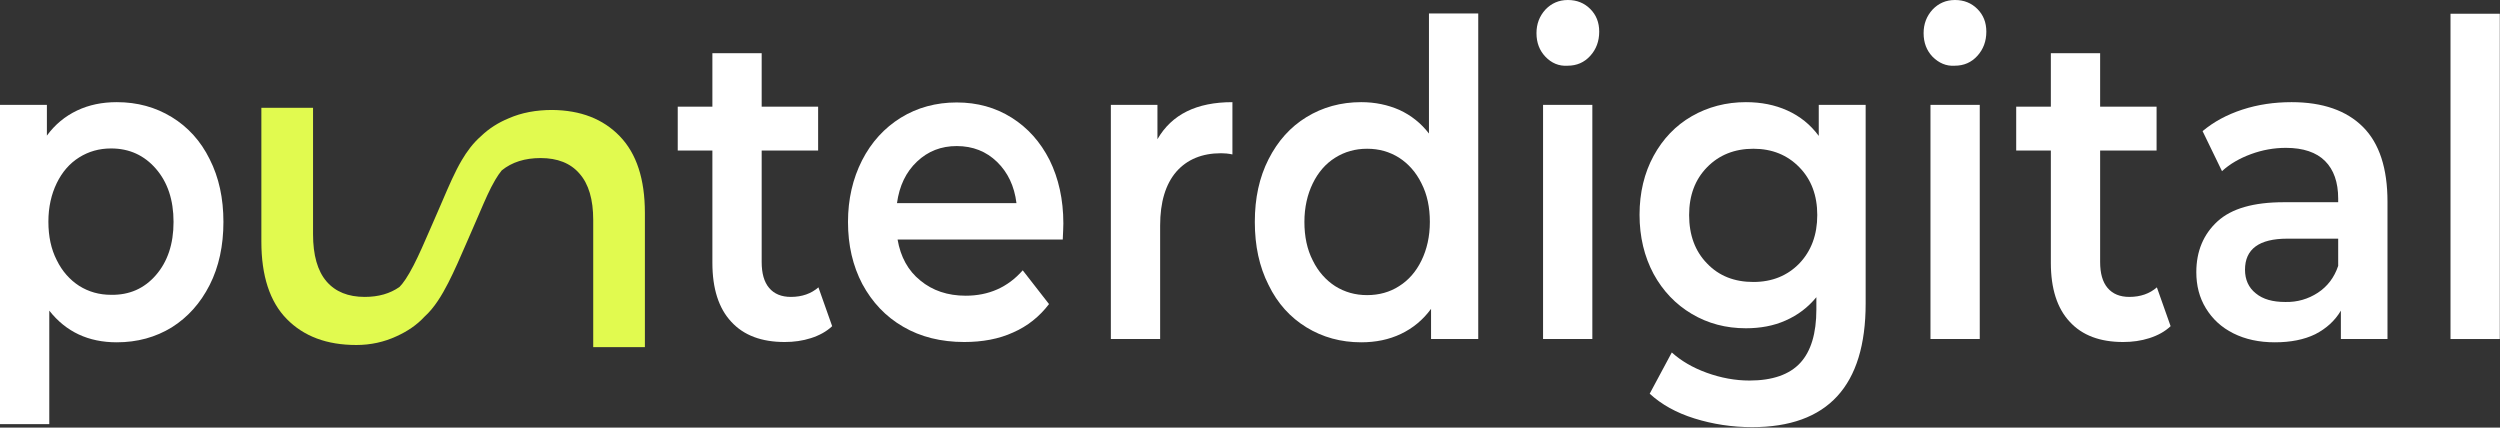
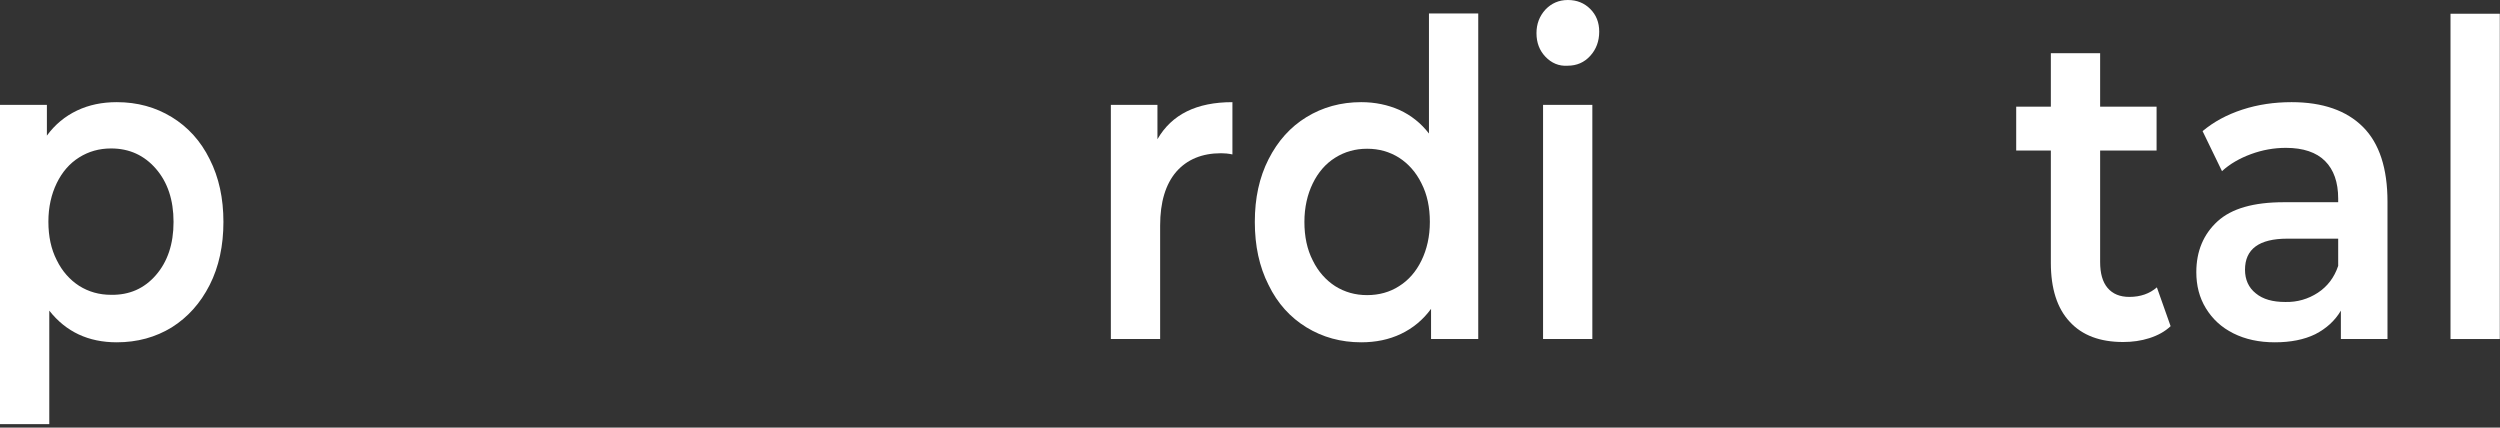
<svg xmlns="http://www.w3.org/2000/svg" width="1181" height="202" viewBox="0 0 1181 202" fill="none">
  <rect x="0" y="0" width="1181" height="202" fill="#333333" stroke="none" />
  <path d="M81.135 55.313C88.754 59.969 94.822 66.601 99.055 75.209C103.429 83.816 105.546 93.693 105.546 104.84C105.546 115.988 103.429 126.006 99.055 134.613C94.681 143.221 88.754 149.853 81.135 154.65C73.515 159.307 64.908 161.705 55.172 161.705C41.767 161.705 31.184 156.767 23.282 146.748V200.368H0V49.528H22.153V64.061C25.963 58.841 30.761 54.89 36.405 52.209C42.049 49.528 48.258 48.258 55.172 48.258C64.908 48.258 73.515 50.657 81.135 55.313ZM73.656 129.957C79.159 123.607 81.981 115.282 81.981 104.84C81.981 94.399 79.159 86.074 73.656 79.724C68.153 73.374 61.098 70.129 52.491 70.129C46.846 70.129 41.908 71.54 37.392 74.362C32.877 77.184 29.35 81.276 26.81 86.497C24.27 91.718 22.859 97.785 22.859 104.699C22.859 111.613 24.129 117.681 26.81 122.902C29.35 128.123 33.018 132.215 37.392 135.037C41.908 137.859 46.846 139.27 52.491 139.27C61.098 139.411 68.153 136.307 73.656 129.957Z" fill="white" />
-   <path d="M393.115 154.086C390.434 156.626 387.047 158.46 383.096 159.73C379.145 161 375.053 161.565 370.679 161.565C359.814 161.565 351.348 158.46 345.422 151.97C339.495 145.62 336.532 136.307 336.532 124.172V71.117H320.164V50.375H336.532V25.117H359.814V50.375H386.483V71.117H359.814V123.749C359.814 129.111 360.943 133.203 363.342 136.025C365.741 138.847 369.127 140.258 373.642 140.258C378.863 140.258 383.237 138.706 386.624 135.743L393.115 154.086Z" fill="white" />
-   <path d="M502.047 113.165H424.017C425.428 121.349 428.956 127.84 434.741 132.496C440.526 137.294 447.722 139.693 456.189 139.693C467.054 139.693 476.084 135.742 483.139 127.699L495.557 143.644C491.041 149.57 485.397 154.085 478.624 157.048C471.851 160.153 464.09 161.564 455.483 161.564C444.618 161.564 434.882 159.165 426.698 154.367C418.373 149.57 412.023 142.797 407.367 134.19C402.851 125.582 400.594 115.846 400.594 104.84C400.594 94.116 402.851 84.38 407.226 75.773C411.6 67.165 417.808 60.392 425.569 55.595C433.33 50.797 442.219 48.398 451.955 48.398C461.692 48.398 470.299 50.797 477.919 55.595C485.538 60.392 491.465 67.024 495.839 75.632C500.072 84.239 502.33 94.257 502.33 105.545C502.33 107.239 502.188 109.779 502.047 113.165ZM433.189 76.337C427.968 81.276 424.864 87.766 423.735 95.95H480.176C479.189 87.907 476.084 81.417 471.005 76.478C465.925 71.54 459.575 69 451.955 69C444.618 69 438.41 71.398 433.189 76.337Z" fill="white" />
  <path d="M582.195 48.258V72.951C580.219 72.528 578.385 72.387 576.833 72.387C567.802 72.387 560.747 75.35 555.667 81.135C550.588 87.061 548.048 95.528 548.048 106.534V160.153H524.766V49.528H546.778V65.755C553.551 54.043 565.262 48.258 582.195 48.258Z" fill="white" />
  <path d="M698.323 6.491V160.153H676.029V145.901C672.219 151.122 667.421 155.073 661.777 157.754C656.133 160.435 649.924 161.705 643.01 161.705C633.415 161.705 624.808 159.306 617.188 154.65C609.569 149.993 603.501 143.361 599.268 134.613C594.894 126.006 592.777 116.128 592.777 104.84C592.777 93.552 594.894 83.816 599.268 75.208C603.642 66.601 609.569 59.969 617.188 55.313C624.808 50.656 633.415 48.257 643.01 48.257C649.642 48.257 655.569 49.527 661.072 51.926C666.575 54.466 671.231 58.135 675.041 63.073V6.35H698.323V6.491ZM660.931 135.177C665.446 132.355 668.973 128.263 671.513 123.042C674.053 117.822 675.464 111.754 675.464 104.84C675.464 97.926 674.194 91.859 671.513 86.638C668.973 81.417 665.305 77.325 660.931 74.503C656.415 71.681 651.477 70.27 645.832 70.27C640.188 70.27 635.25 71.681 630.734 74.503C626.219 77.325 622.691 81.417 620.152 86.638C617.612 91.859 616.201 97.926 616.201 104.84C616.201 111.754 617.471 117.822 620.152 123.042C622.691 128.263 626.36 132.355 630.734 135.177C635.25 137.999 640.188 139.411 645.832 139.411C651.477 139.411 656.556 137.999 660.931 135.177Z" fill="white" />
  <path d="M730.069 26.81C727.247 23.846 725.836 20.178 725.836 15.662C725.836 11.288 727.247 7.62 730.069 4.515C732.891 1.552 736.419 0 740.652 0C744.885 0 748.413 1.411 751.235 4.233C754.057 7.055 755.468 10.583 755.468 14.957C755.468 19.472 754.057 23.282 751.235 26.386C748.413 29.491 744.885 31.043 740.511 31.043C736.419 31.325 732.891 29.773 730.069 26.81ZM728.94 49.528H752.222V160.153H728.94V49.528Z" fill="white" />
-   <path d="M881.335 49.528V143.362C881.335 182.307 863.415 201.779 827.716 201.779C818.121 201.779 809.09 200.368 800.483 197.687C791.875 195.006 784.82 191.055 779.317 185.975L789.759 166.503C794.133 170.454 799.636 173.699 806.268 176.098C812.9 178.497 819.673 179.767 826.446 179.767C837.311 179.767 845.354 176.945 850.433 171.441C855.513 165.938 858.053 157.472 858.053 146.184V140.399C854.102 145.196 849.305 148.865 843.519 151.405C837.875 153.945 831.525 155.073 824.752 155.073C815.299 155.073 806.832 152.816 799.213 148.3C791.593 143.785 785.526 137.435 781.151 129.393C776.777 121.209 774.52 111.896 774.52 101.454C774.52 91.012 776.777 81.699 781.151 73.656C785.526 65.614 791.593 59.264 799.213 54.89C806.832 50.516 815.44 48.258 824.752 48.258C831.949 48.258 838.44 49.528 844.366 52.209C850.292 54.89 855.231 58.841 859.182 64.203V49.528H881.335ZM850.01 124.454C855.654 118.528 858.476 110.908 858.476 101.595C858.476 92.282 855.654 84.804 850.01 79.019C844.366 73.233 837.17 70.27 828.28 70.27C819.391 70.27 812.053 73.233 806.409 79.019C800.765 84.804 797.943 92.282 797.943 101.595C797.943 111.049 800.765 118.669 806.409 124.454C812.053 130.38 819.391 133.202 828.28 133.202C837.17 133.202 844.366 130.239 850.01 124.454Z" fill="white" />
-   <path d="M912.944 26.81C910.122 23.846 908.711 20.178 908.711 15.662C908.711 11.288 910.122 7.62 912.944 4.515C915.766 1.552 919.294 0 923.527 0C927.76 0 931.288 1.411 934.11 4.233C936.932 7.055 938.343 10.583 938.343 14.957C938.343 19.472 936.932 23.282 934.11 26.386C931.288 29.491 927.76 31.043 923.386 31.043C919.435 31.325 915.907 29.773 912.944 26.81ZM911.956 49.528H935.238V160.153H911.956V49.528Z" fill="white" />
  <path d="M1025.4 154.086C1022.72 156.626 1019.34 158.46 1015.39 159.73C1011.43 161 1007.34 161.565 1002.97 161.565C992.103 161.565 983.637 158.46 977.711 151.97C971.784 145.62 968.821 136.307 968.821 124.172V71.117H952.453V50.375H968.821V25.117H992.103V50.375H1018.77V71.117H992.103V123.749C992.103 129.111 993.232 133.203 995.631 136.025C998.03 138.847 1001.42 140.258 1005.93 140.258C1011.15 140.258 1015.53 138.706 1018.91 135.743L1025.4 154.086Z" fill="white" />
  <path d="M1116.27 59.969C1124.04 67.73 1127.85 79.583 1127.85 95.245V160.153H1105.83V146.748C1103.01 151.546 1098.92 155.215 1093.7 157.896C1088.48 160.435 1082.13 161.705 1074.65 161.705C1067.17 161.705 1060.68 160.294 1055.04 157.472C1049.39 154.65 1045.16 150.699 1042.05 145.619C1038.95 140.54 1037.54 134.896 1037.54 128.546C1037.54 118.669 1040.93 110.626 1047.56 104.558C1054.19 98.491 1064.63 95.528 1078.88 95.528H1104.56V93.834C1104.56 86.074 1102.45 80.147 1098.35 76.055C1094.26 71.963 1088.05 69.847 1079.87 69.847C1074.23 69.847 1068.72 70.835 1063.36 72.81C1058 74.785 1053.34 77.466 1049.67 80.853L1040.5 61.945C1045.72 57.571 1051.93 54.184 1059.27 51.785C1066.61 49.387 1074.37 48.258 1082.55 48.258C1097.23 48.258 1108.51 52.209 1116.27 59.969ZM1094.97 138.282C1099.48 135.319 1102.73 131.086 1104.56 125.583V112.742H1080.58C1067.17 112.742 1060.54 117.681 1060.54 127.417C1060.54 132.074 1062.23 135.883 1065.62 138.564C1069.01 141.386 1073.66 142.656 1079.59 142.656C1085.23 142.797 1090.45 141.245 1094.97 138.282Z" fill="white" />
  <path d="M1157.62 6.49H1180.9V160.152H1157.62V6.49Z" fill="white" />
  <g clip-path="url(#clip0_79_197)">
    <path fill-rule="evenodd" clip-rule="evenodd" d="M188.733 135.54C190.384 133.896 192.605 130.754 195.407 125.301C198.041 120.173 200.647 114.158 203.599 107.346C204.617 104.997 205.676 102.553 206.791 100.019C207.592 98.198 208.389 96.34 209.19 94.475C212.019 87.88 214.891 81.189 218.131 75.687C220.561 71.561 223.488 67.567 227.249 64.308C230.941 60.733 235.449 57.885 240.303 55.899C246.37 53.218 253.284 51.948 260.904 51.948C274.309 52.089 284.892 56.181 292.794 64.365C300.696 72.549 304.647 84.543 304.647 100.629V163.985H280.236V103.874C280.236 94.279 278.119 86.942 273.745 82.003C269.512 77.065 263.303 74.666 255.401 74.666C247.962 74.666 241.863 76.581 237.026 80.49C236.014 81.718 234.993 83.204 233.936 84.997C231.344 89.398 229.11 94.596 226.389 100.927L226.388 100.929C225.513 102.967 224.586 105.122 223.581 107.406C222.593 109.652 221.614 111.913 220.642 114.157L220.64 114.161C217.614 121.147 214.658 127.971 211.723 133.683C208.799 139.373 205.224 145.407 200.5 149.634C196.845 153.602 192.384 156.56 187.248 158.884C181.462 161.565 175.113 162.976 168.34 162.976C154.37 162.976 143.505 158.884 135.463 150.7C127.42 142.516 123.469 130.24 123.469 114.154V50.94H147.88V110.626C147.88 120.504 149.996 127.982 154.229 132.921C158.463 137.859 164.53 140.258 172.291 140.258C178.781 140.258 184.262 138.705 188.733 135.54Z" fill="#E1FA4F" />
  </g>
  <defs>
    <clipPath id="clip0_79_197">
-       <rect width="183.435" height="118.554" fill="white" transform="translate(121.352 47.977)" />
-     </clipPath>
+       </clipPath>
  </defs>
</svg>